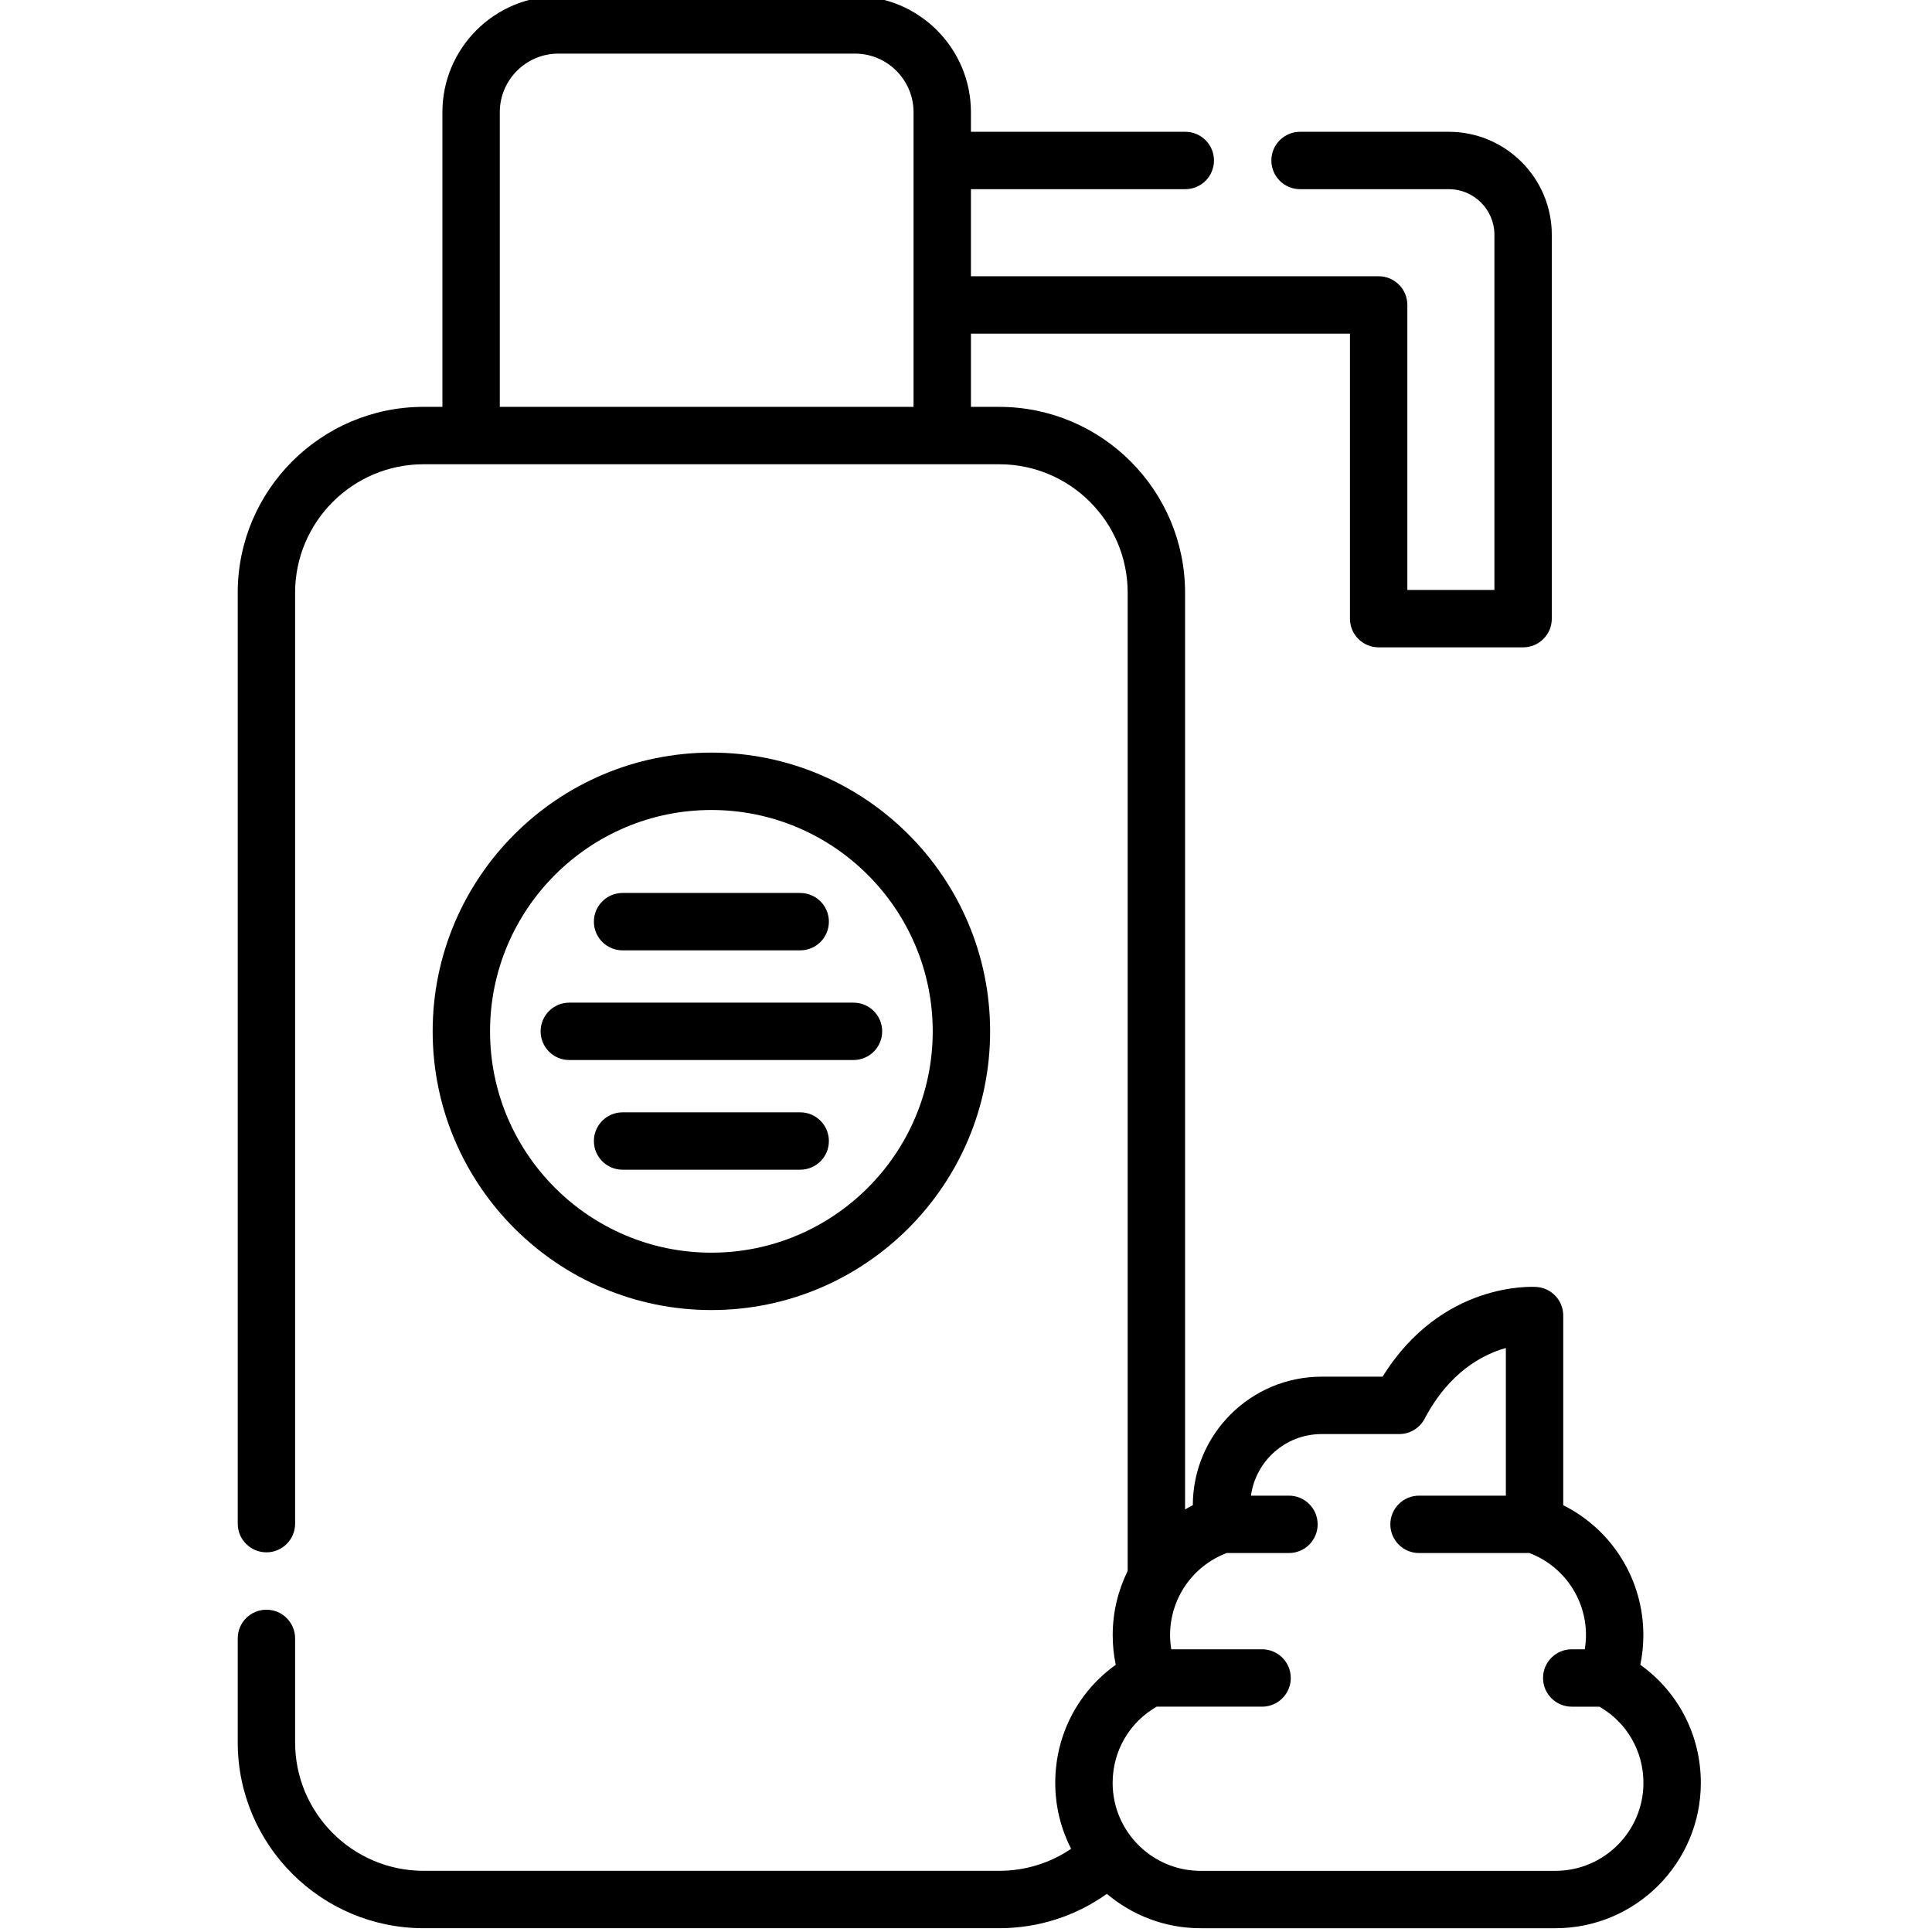
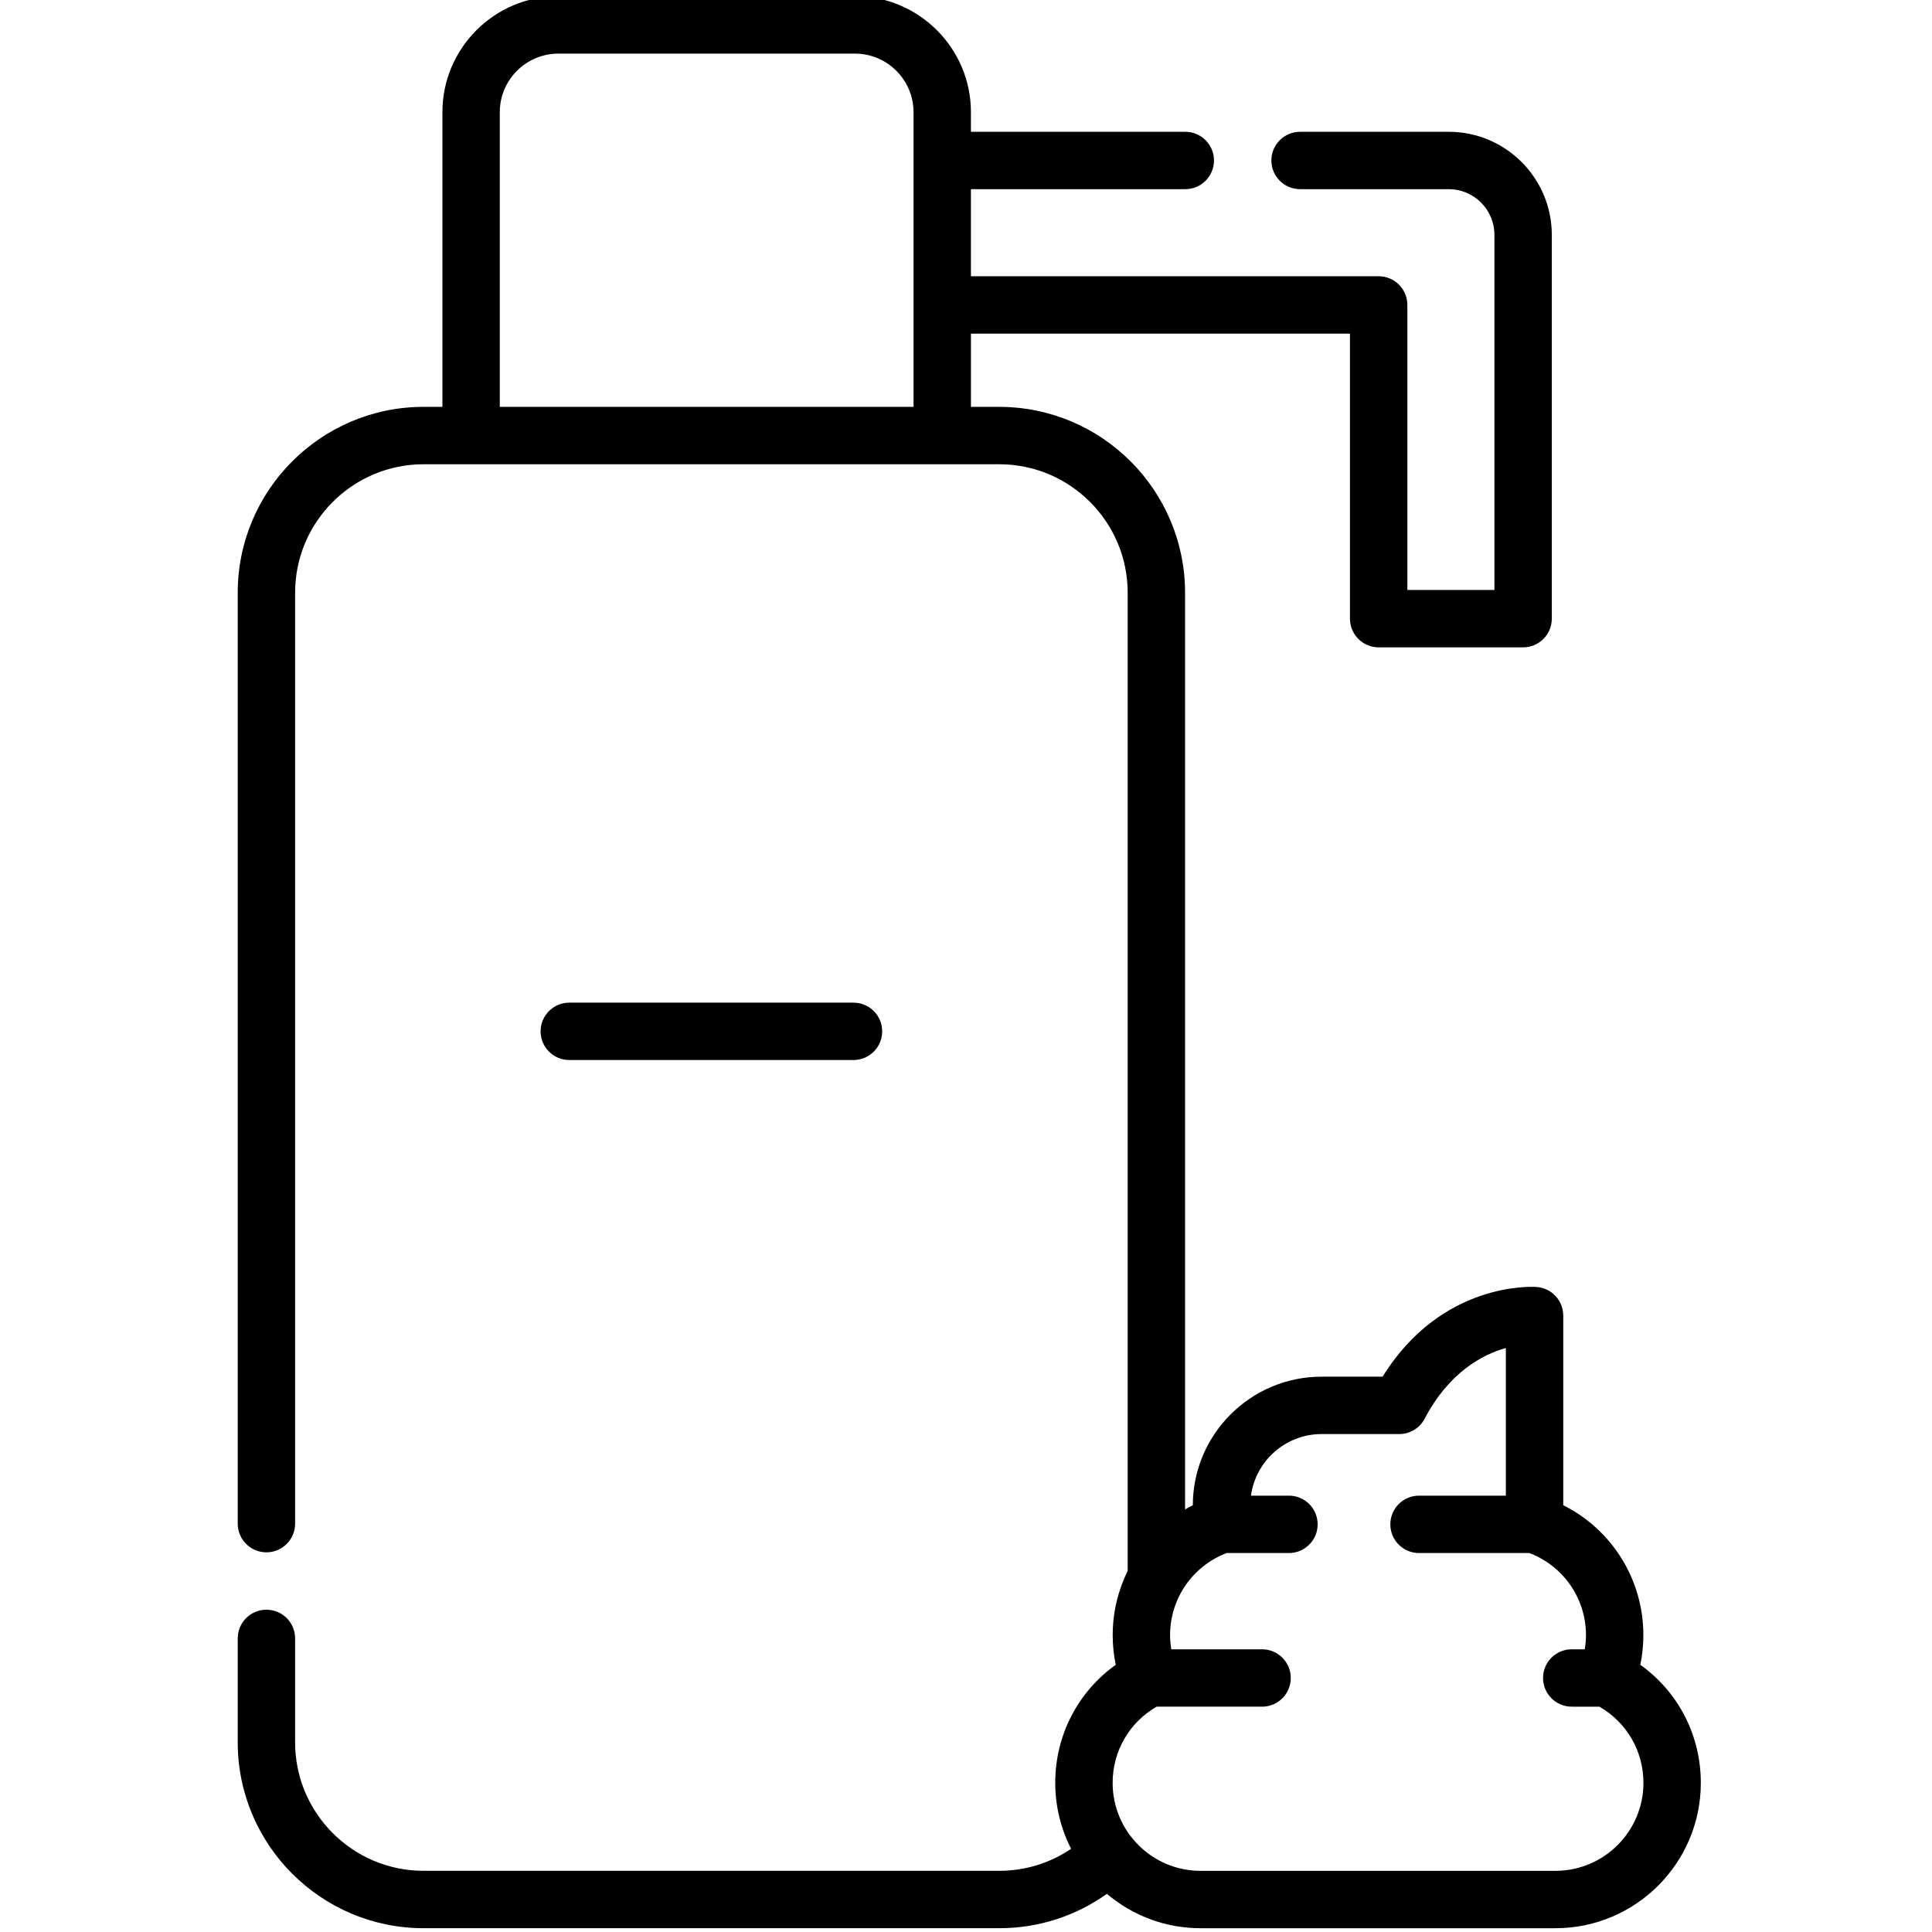
<svg xmlns="http://www.w3.org/2000/svg" height="511pt" viewBox="-62 1 511 511.999" width="511pt">
  <path d="m372.199 442.191c.539-2.574.809-5.203.809-7.867 0-14.754-8.336-27.973-21.234-34.426v-50.254c0-3.988-3.078-7.297-7.055-7.582-1.066-.074-25.137-1.5-40.816 23.773h-16.176c-18.793 0-34.09 15.277-34.117 34.062-.703.352-1.383.73-2.055 1.121v-242.949c0-27.152-22.094-49.242-49.246-49.242h-7.5v-19.406h100.445v75.531c0 4.199 3.402 7.605 7.602 7.605h38.285c4.199 0 7.602-3.406 7.602-7.605v-101.719c0-15.055-12.246-27.305-27.301-27.305h-39.41c-4.199 0-7.605 3.406-7.605 7.605 0 4.199 3.406 7.602 7.605 7.602h39.41c6.668 0 12.094 5.426 12.094 12.098v94.117h-23.074v-75.535c0-4.199-3.402-7.602-7.605-7.602h-108.051v-23.078h56.809c4.199 0 7.602-3.402 7.602-7.602 0-4.199-3.402-7.605-7.602-7.605h-56.809v-5.195c0-16.945-13.789-30.734-30.734-30.734h-78.594c-16.949 0-30.734 13.789-30.734 30.734v78.09h-4.988c-27.16 0-49.254 22.094-49.254 49.246v246.711c0 4.199 3.402 7.605 7.602 7.605 4.203 0 7.605-3.406 7.605-7.605v-246.711c0-18.77 15.273-34.035 34.047-34.035h152.555c18.77 0 34.035 15.266 34.035 34.035v259.238c-2.547 5.176-3.969 10.961-3.969 17.016 0 2.664.27 5.293.809 7.867-10.023 7.16-16.035 18.652-16.035 31.289 0 6.289 1.523 12.223 4.207 17.473-5.586 3.789-12.168 5.836-19.047 5.836h-152.555c-18.773 0-34.047-15.27-34.047-34.035v-27.559c0-4.199-3.402-7.602-7.602-7.602-4.203 0-7.605 3.402-7.605 7.602v27.559c0 27.152 22.094 49.242 49.254 49.242h152.555c10.348 0 20.238-3.195 28.523-9.105 6.711 5.676 15.375 9.109 24.836 9.109h94.051c21.238 0 38.516-17.277 38.516-38.52 0-12.637-6.012-24.129-16.035-31.289zm-302.25-411.457c0-8.559 6.965-15.527 15.527-15.527h78.594c8.562 0 15.527 6.969 15.527 15.527v78.09h-109.648zm279.766 466.059h-94.047c-12.855 0-23.309-10.457-23.309-23.309 0-8.441 4.43-16.039 11.664-20.199h27.941c4.203 0 7.605-3.402 7.605-7.602 0-4.199-3.402-7.605-7.605-7.605h-24.059c-.203-1.234-.324-2.484-.324-3.754 0-9.719 5.984-18.316 14.988-21.754h16.516c4.199 0 7.602-3.402 7.602-7.602s-3.402-7.605-7.602-7.605h-10.07c1.266-9.203 9.164-16.32 18.711-16.32h20.586c2.824 0 5.418-1.566 6.73-4.066 6.508-12.383 15.391-17.02 21.523-18.746v39.133h-23.008c-4.199 0-7.605 3.406-7.605 7.605s3.406 7.605 7.605 7.605h29.254c9.004 3.434 14.988 12.035 14.988 21.754 0 1.266-.121 2.516-.32 3.75h-3.453c-4.203 0-7.605 3.406-7.605 7.605 0 4.199 3.402 7.605 7.605 7.605h7.332c7.238 4.16 11.668 11.758 11.668 20.195-.004 12.852-10.461 23.309-23.312 23.309zm0 0" />
-   <path d="m199.891 274.312c0-40.727-33.137-73.863-73.863-73.863-40.73 0-73.867 33.137-73.867 73.863 0 40.73 33.137 73.867 73.867 73.867 40.727 0 73.863-33.137 73.863-73.867zm-132.523 0c0-32.34 26.312-58.656 58.656-58.656s58.656 26.316 58.656 58.656c0 32.348-26.312 58.66-58.656 58.66s-58.656-26.312-58.656-58.66zm0 0" />
  <path d="m171.285 274.312c0-4.199-3.402-7.602-7.605-7.602h-75.309c-4.199 0-7.605 3.402-7.605 7.602 0 4.203 3.406 7.605 7.605 7.605h75.309c4.203 0 7.605-3.402 7.605-7.605zm0 0" />
-   <path d="m157.164 303.383c0-4.199-3.402-7.605-7.605-7.605h-47.066c-4.199 0-7.605 3.406-7.605 7.605 0 4.199 3.406 7.602 7.605 7.602h47.066c4.203 0 7.605-3.402 7.605-7.602zm0 0" />
-   <path d="m102.492 252.852h47.066c4.203 0 7.605-3.402 7.605-7.605 0-4.199-3.402-7.602-7.605-7.602h-47.066c-4.199 0-7.605 3.402-7.605 7.602 0 4.203 3.406 7.605 7.605 7.605zm0 0" />
</svg>